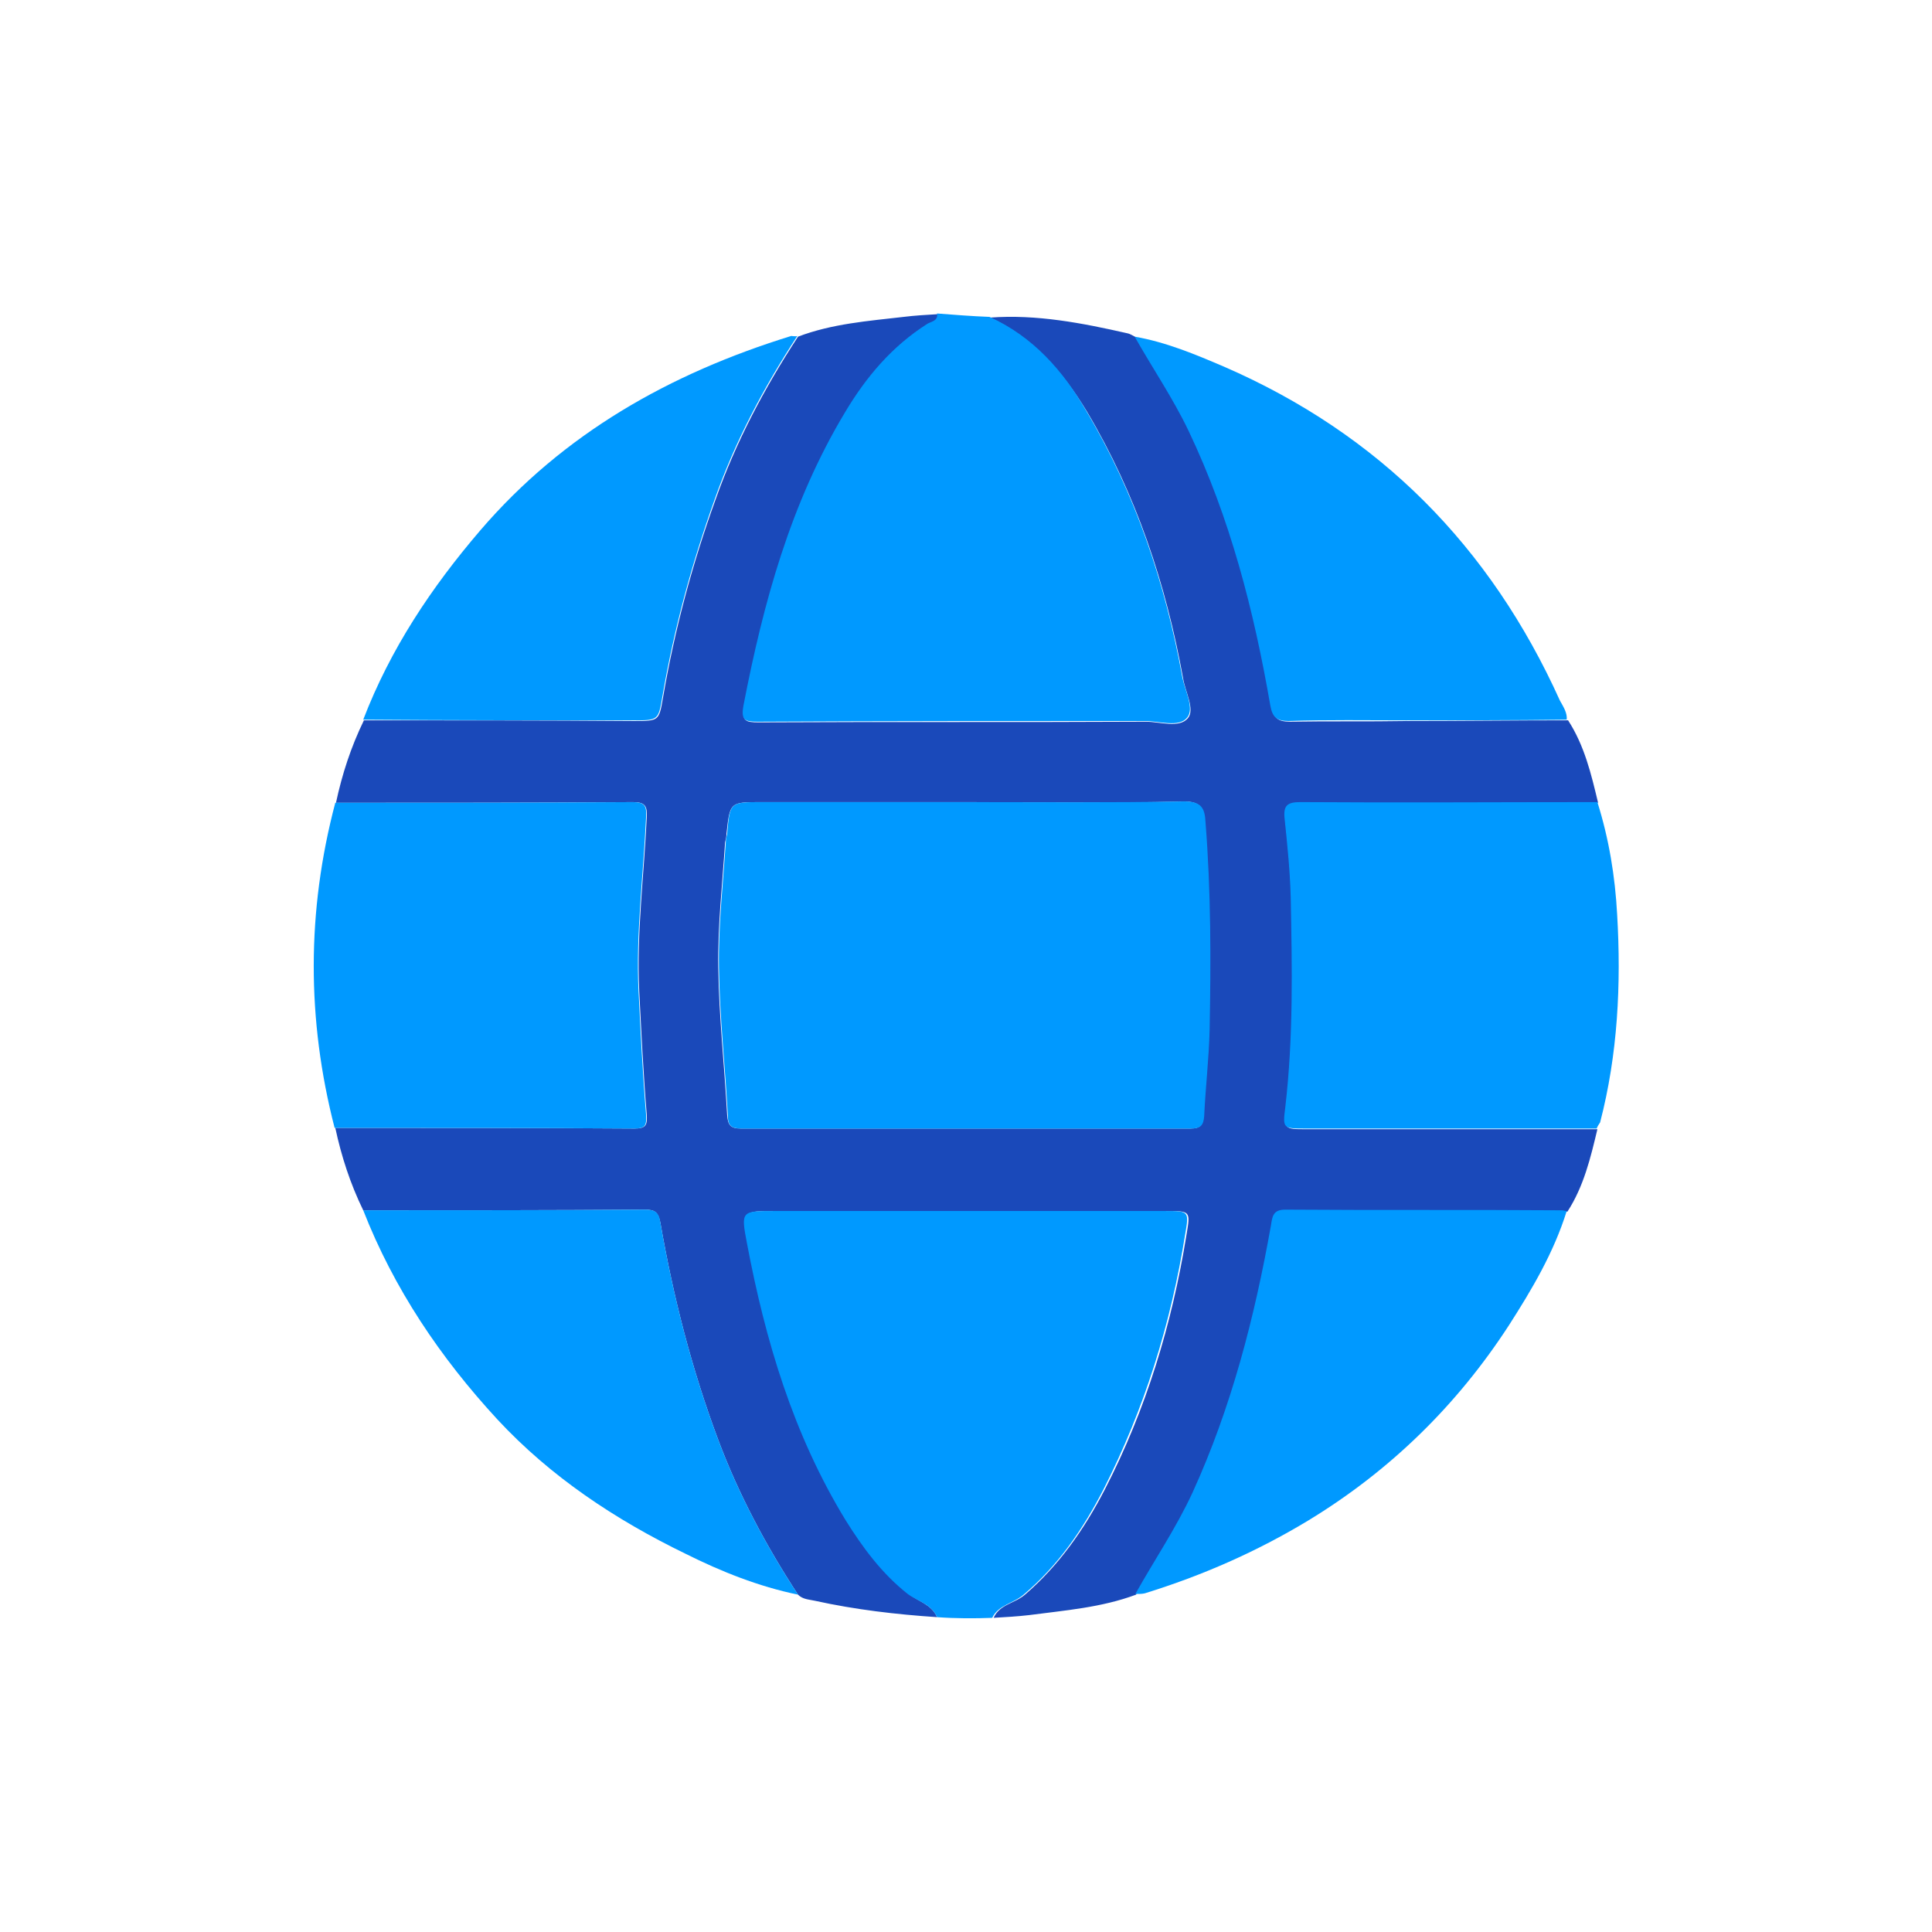
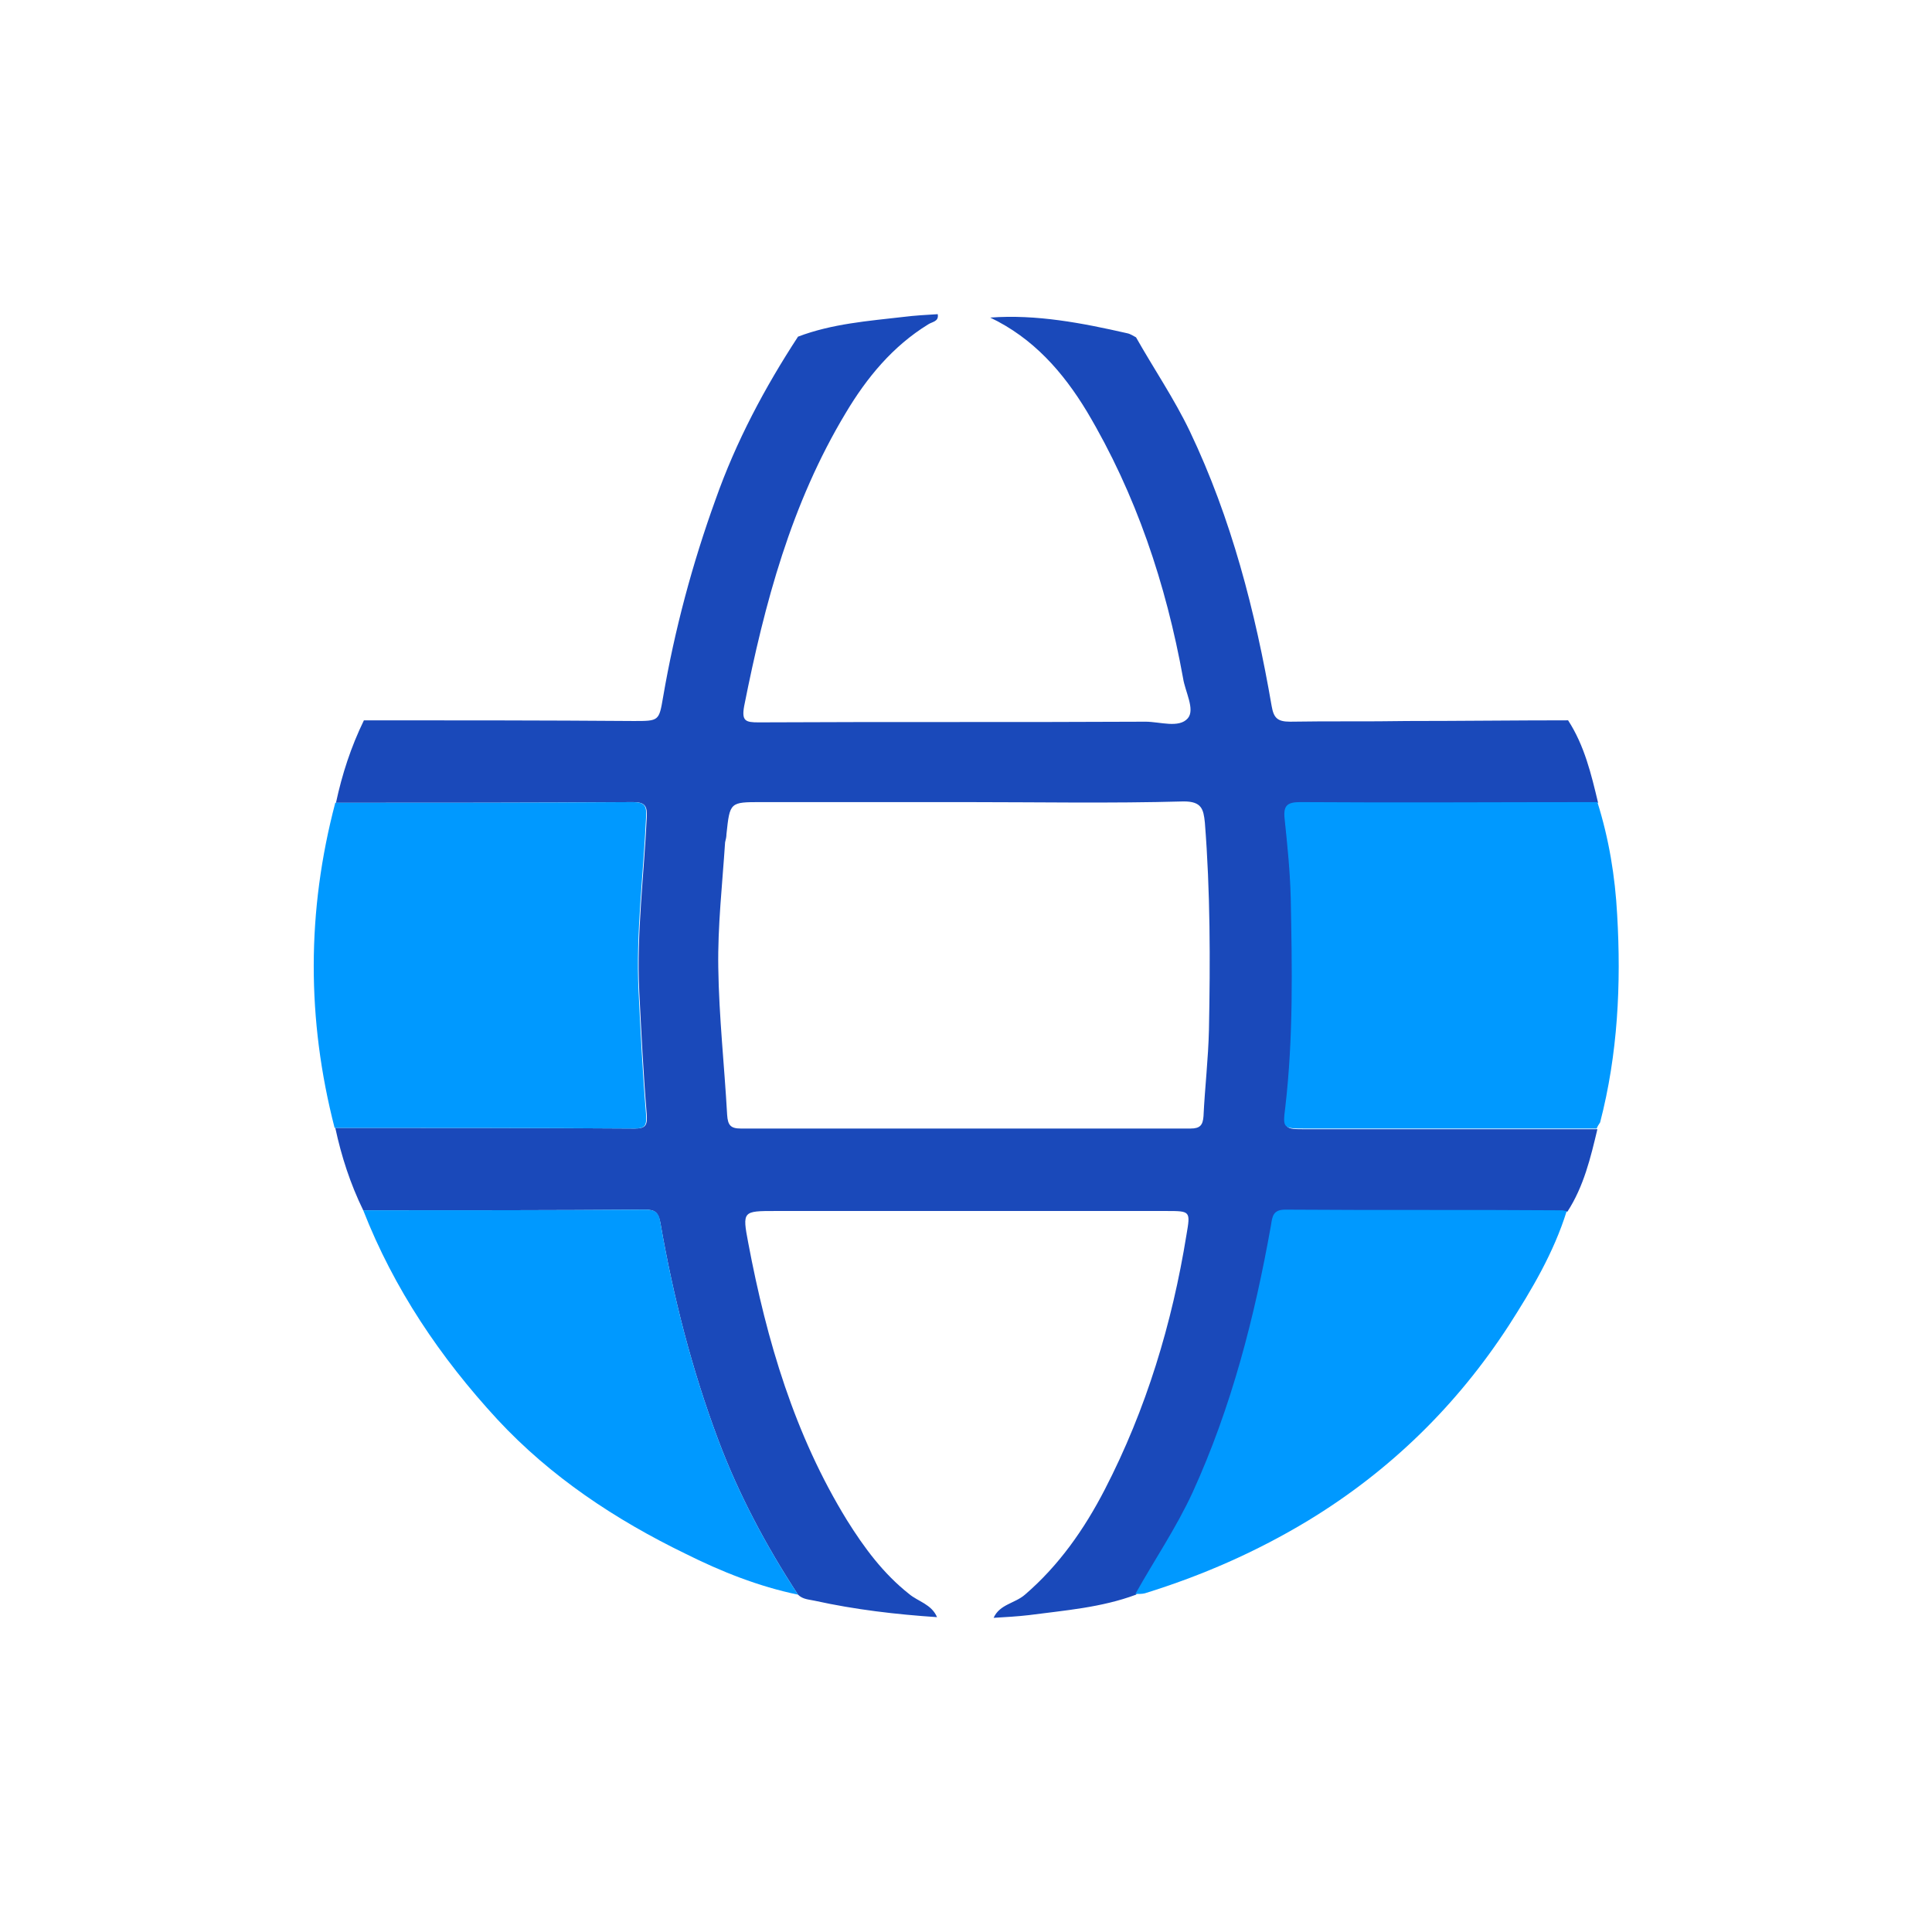
<svg xmlns="http://www.w3.org/2000/svg" version="1.1" id="Livello_1" x="0px" y="0px" viewBox="0 0 283.5 283.5" style="enable-background:new 0 0 283.5 283.5;" xml:space="preserve">
  <style type="text/css">
	.st0{fill:#1A49BA;}
	.st1{fill:#0099FF;}
</style>
  <g>
    <path class="st0" d="M137.5,237.3c-6-0.4-12-1.1-17.9-2.4c-0.9-0.2-1.8-0.2-2.5-0.9c-4.7-7.2-8.7-14.7-11.7-22.7   c-3.9-10.4-6.6-21-8.5-31.9c-0.3-1.5-0.8-1.9-2.2-1.9c-13.8,0.1-27.6,0.1-41.4,0.1c-1.9-3.9-3.2-7.9-4.1-12.1   c14.6,0,29.2,0,43.9,0.1c1.7,0,1.9-0.5,1.8-2.1c-0.5-6-0.8-12.1-1.1-18.1c-0.4-8.5,0.7-16.9,1.1-25.4c0.1-1.7-0.2-2.3-2-2.3   c-14.5,0.1-29.1,0.1-43.6,0.1c0.9-4.2,2.2-8.2,4.1-12.1c13.2,0,26.4,0,39.6,0.1c3.7,0,3.7,0,4.3-3.5c1.7-9.9,4.3-19.6,7.7-29   c3-8.5,7.2-16.4,12.1-23.9c5-1.9,10.3-2.3,15.5-2.9c1.6-0.2,3.3-0.3,5-0.4c0.2,1.1-0.8,1.1-1.4,1.5c-5.2,3.2-9,7.8-12.1,13   c-8,13.3-11.9,27.9-14.9,43c-0.4,2.2,0.2,2.4,2.1,2.4c18.9-0.1,37.9,0,56.8-0.1c2.1,0,4.9,1,6.2-0.5c1.1-1.3-0.4-3.9-0.7-5.9   c-2.5-13.8-6.9-27-14.1-39.1c-3.5-5.8-7.9-10.8-14.2-13.8c6.8-0.5,13.5,0.8,20.1,2.3c0.5,0.1,0.9,0.4,1.3,0.6   c2.6,4.6,5.6,9,7.9,13.8c6.1,12.8,9.6,26.4,12,40.3c0.3,1.7,0.8,2.3,2.7,2.3c5.7-0.1,11.5,0,17.2-0.1c7.9,0,15.8-0.1,23.6-0.1   c2.4,3.7,3.4,7.9,4.4,12.1c-14.5,0-29.1,0.1-43.6,0c-1.9,0-2.5,0.5-2.3,2.4c0.4,3.9,0.8,7.8,0.9,11.6c0.2,10.3,0.4,20.6-0.8,30.8   c-0.3,3.1-0.2,3.1,2.9,3.1c14.3,0,28.6,0,42.8,0c-1,4.2-2,8.4-4.4,12.1c-0.2,0-0.5-0.1-0.7-0.1c-13.5,0-27.1,0-40.6-0.1   c-1.8,0-1.9,1-2.1,2.3c-2.4,13.5-5.8,26.7-11.5,39.2c-2.4,5.2-5.6,9.9-8.4,14.9c-5.1,1.9-10.4,2.3-15.7,3c-1.7,0.2-3.5,0.3-5.2,0.4   c0.9-2,3.1-2.1,4.6-3.4c5-4.3,8.7-9.6,11.7-15.4c6.1-11.8,9.9-24.4,12-37.4c0.6-3.5,0.6-3.5-3-3.5c-19.1,0-38.2,0-57.3,0   c-4.8,0-4.9,0-4,4.7c2.7,14.3,6.8,28.2,14.5,40.7c2.5,4,5.3,7.8,9.1,10.8C134.7,235,136.7,235.4,137.5,237.3z M141.6,117.7   c-10,0-19.9,0-29.9,0c-4.6,0-4.6,0-5.1,4.7c0,0.4-0.1,0.8-0.2,1.2c-0.4,6.1-1.1,12.3-1,18.4c0.1,7.2,0.9,14.4,1.3,21.6   c0.1,1.5,0.5,2,2,2c22,0,44,0,66,0c1.4,0,1.8-0.5,1.9-1.8c0.2-4.2,0.7-8.4,0.8-12.7c0.2-10.1,0.2-20.3-0.6-30.4   c-0.2-2-0.5-3.1-3.1-3.1C163,117.9,152.3,117.7,141.6,117.7z" />
-     <path class="st1" d="M137.5,237.3c-0.8-1.9-2.8-2.3-4.3-3.4c-3.8-3-6.6-6.8-9.1-10.8c-7.7-12.6-11.8-26.4-14.5-40.7   c-0.9-4.7-0.8-4.7,4-4.7c19.1,0,38.2,0,57.3,0c3.6,0,3.6,0,3,3.5c-2.1,13.1-6,25.6-12,37.4c-3,5.8-6.6,11.1-11.7,15.4   c-1.5,1.3-3.7,1.5-4.6,3.4C143,237.5,140.2,237.5,137.5,237.3z" />
-     <path class="st1" d="M145.2,46.5c6.4,2.9,10.8,7.9,14.2,13.8c7.2,12.1,11.6,25.3,14.1,39.1c0.4,2,1.8,4.6,0.7,5.9   c-1.2,1.5-4.1,0.5-6.2,0.5c-18.9,0-37.9,0-56.8,0.1c-1.9,0-2.5-0.2-2.1-2.4c2.9-15,6.9-29.7,14.9-43c3.1-5.2,6.9-9.7,12.1-13   c0.5-0.3,1.6-0.4,1.4-1.5C140.1,46.2,142.6,46.4,145.2,46.5z" />
    <path class="st1" d="M234.3,165.6c-14.3,0-28.6,0-42.8,0c-3.2,0-3.3,0-2.9-3.1c1.2-10.3,1-20.5,0.8-30.8c-0.1-3.9-0.5-7.8-0.9-11.6   c-0.2-1.9,0.4-2.4,2.3-2.4c14.5,0.1,29.1,0,43.6,0c1.7,5.4,2.6,10.9,2.9,16.5c0.6,10.2,0.1,20.5-2.5,30.5   C234.6,165,234.4,165.3,234.3,165.6z" />
    <path class="st1" d="M49.2,117.8c14.5,0,29.1,0,43.6-0.1c1.9,0,2.1,0.6,2,2.3c-0.4,8.5-1.5,16.9-1.1,25.4   c0.3,6.1,0.6,12.1,1.1,18.1c0.1,1.7-0.1,2.1-1.8,2.1c-14.6-0.1-29.2-0.1-43.9-0.1C45,149.6,45,133.7,49.2,117.8z" />
-     <path class="st1" d="M117,49.3c-4.9,7.5-9.1,15.4-12.1,23.9c-3.4,9.5-6,19.1-7.7,29c-0.6,3.5-0.6,3.5-4.3,3.5   c-13.2,0-26.4,0-39.6-0.1c4-10.4,10-19.4,17.2-27.8c12.2-14.2,27.8-23,45.6-28.5C116.3,49.3,116.7,49.4,117,49.3z" />
    <path class="st1" d="M166.6,233.9c2.8-5,6-9.7,8.4-14.9c5.7-12.5,9.1-25.7,11.5-39.2c0.2-1.3,0.3-2.3,2.1-2.3   c13.5,0.1,27.1,0,40.6,0.1c0.2,0,0.5,0.1,0.7,0.1c-1.9,6.1-5.1,11.5-8.5,16.8c-7.6,11.7-17.4,21.3-29.4,28.6   c-7.6,4.6-15.6,8.1-24,10.7C167.6,233.9,167.1,233.9,166.6,233.9z" />
-     <path class="st1" d="M229.9,105.6c-7.9,0.1-15.8,0.1-23.6,0.1c-5.7,0-11.5-0.1-17.2,0.1c-1.8,0-2.4-0.6-2.7-2.3   c-2.4-13.9-5.9-27.5-12-40.3c-2.3-4.8-5.3-9.2-7.9-13.8c4.6,0.8,8.9,2.6,13.1,4.4c22.8,9.9,39.1,26.4,49.3,49   C229.4,103.7,230,104.6,229.9,105.6z" />
    <path class="st1" d="M53.3,177.6c13.8,0,27.6,0,41.4-0.1c1.4,0,2,0.4,2.2,1.9c1.9,10.9,4.6,21.5,8.5,31.9c3,8,7,15.5,11.7,22.7   c-5.8-1.2-11.3-3.4-16.5-6c-10.3-5-19.8-11.3-27.6-19.7C64.6,199.2,57.8,189.1,53.3,177.6z" />
-     <path class="st1" d="M141.6,117.7c10.7,0,21.4,0.1,32.2-0.1c2.6,0,3,1.1,3.1,3.1c0.8,10.1,0.8,20.2,0.6,30.4   c-0.1,4.2-0.6,8.4-0.8,12.7c-0.1,1.3-0.5,1.8-1.9,1.8c-22,0-44,0-66,0c-1.5,0-2-0.4-2-2c-0.4-7.2-1.2-14.4-1.3-21.6   c-0.1-6.1,0.6-12.3,1-18.4c0-0.4,0.1-0.8,0.2-1.2c0.4-4.7,0.4-4.7,5.1-4.7C121.7,117.7,131.6,117.7,141.6,117.7z" />
  </g>
</svg>